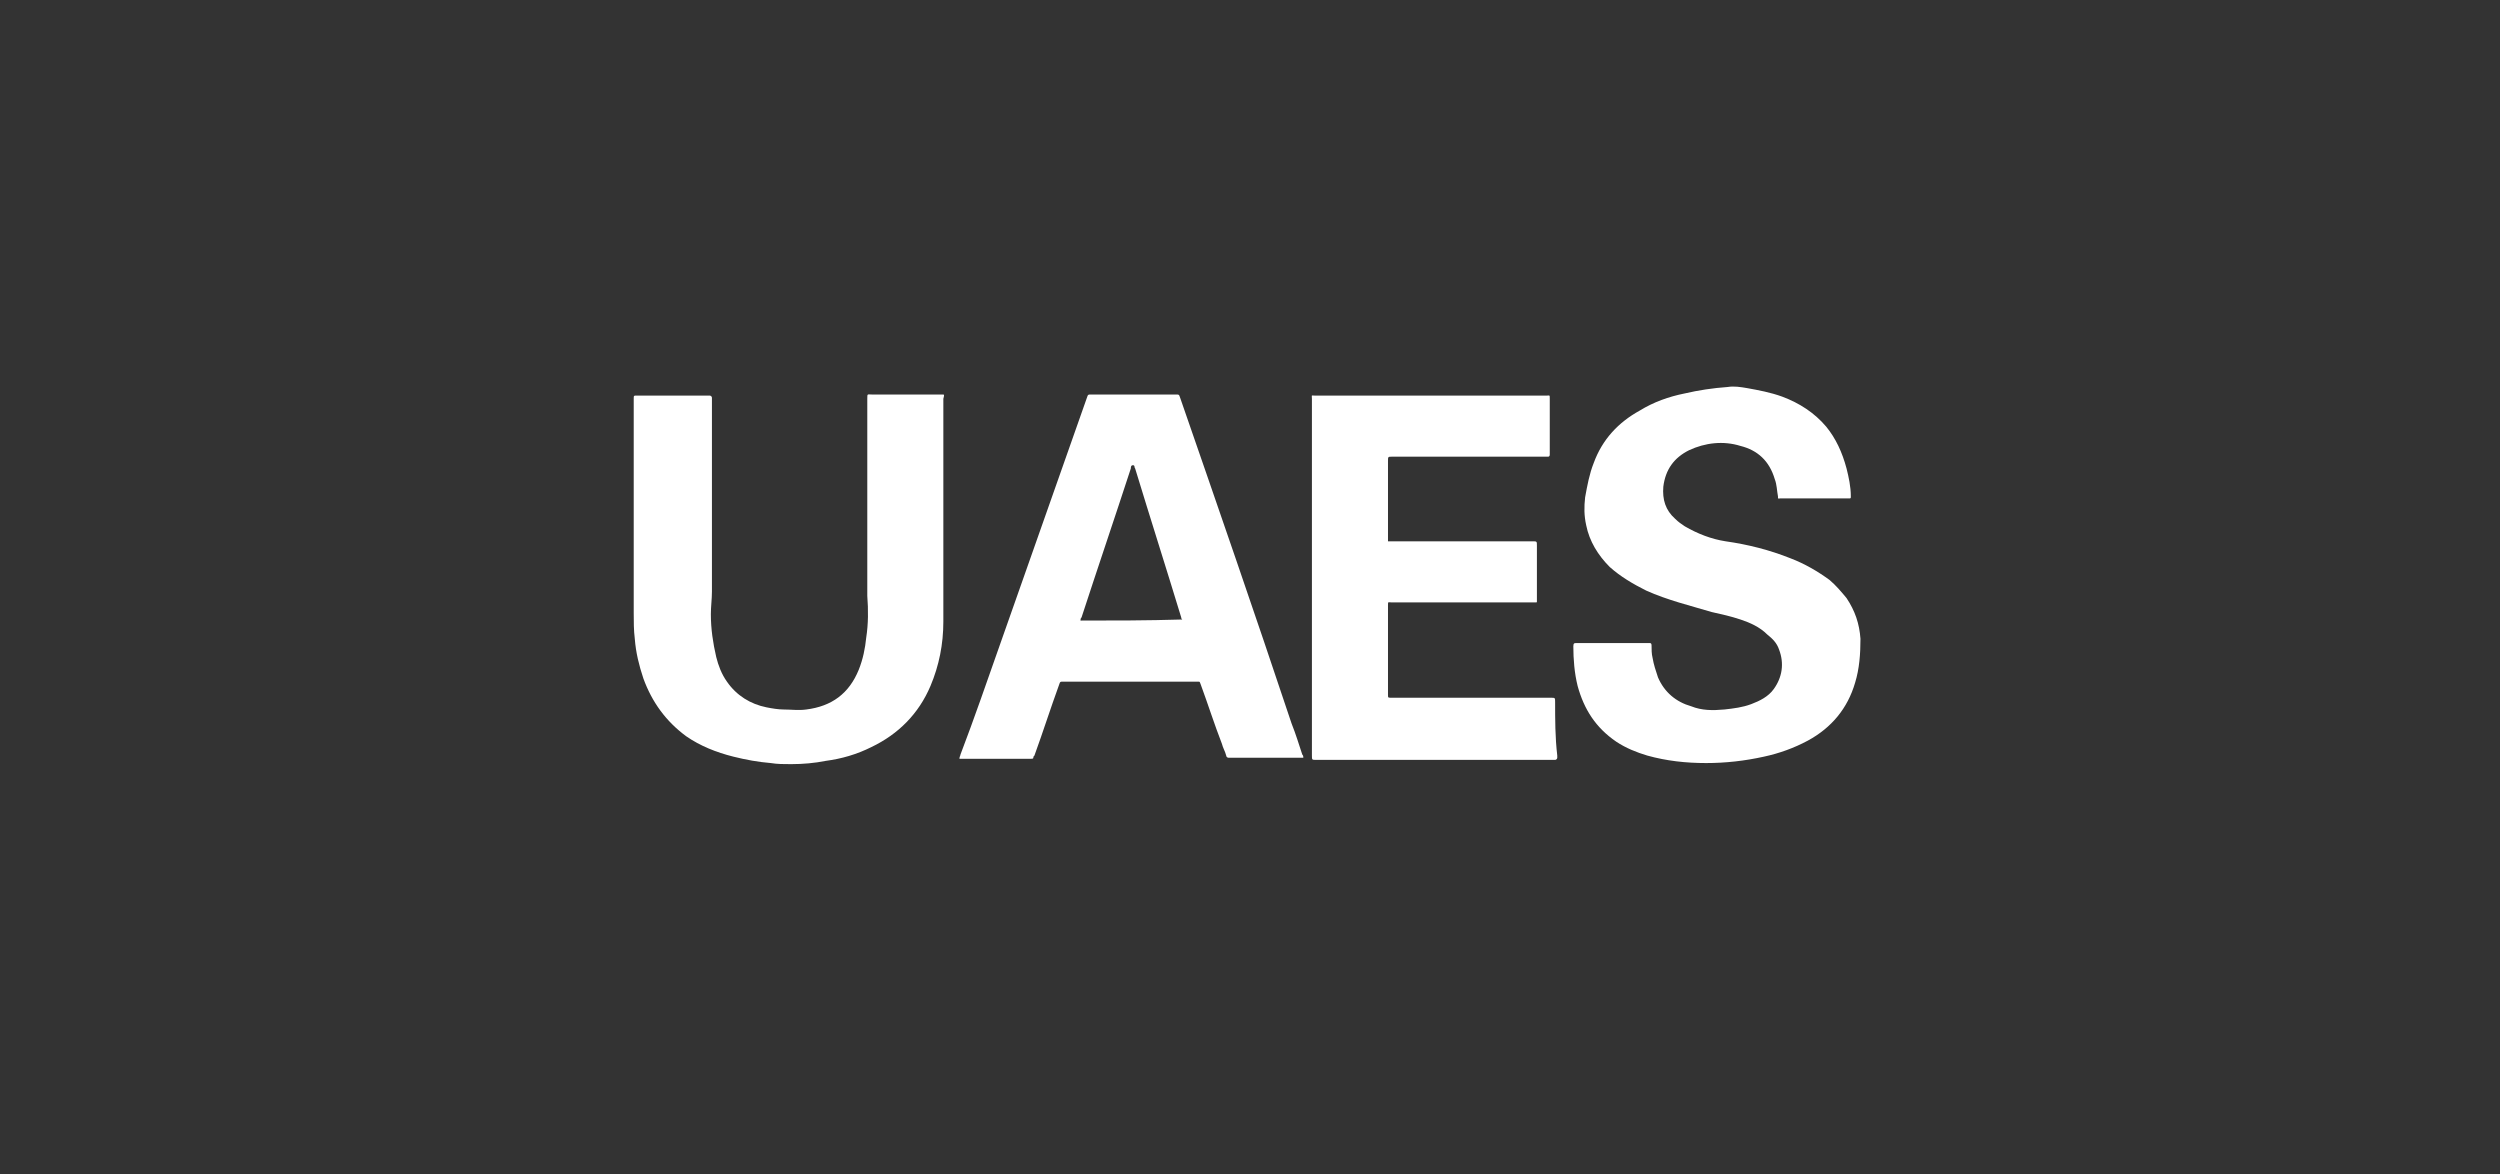
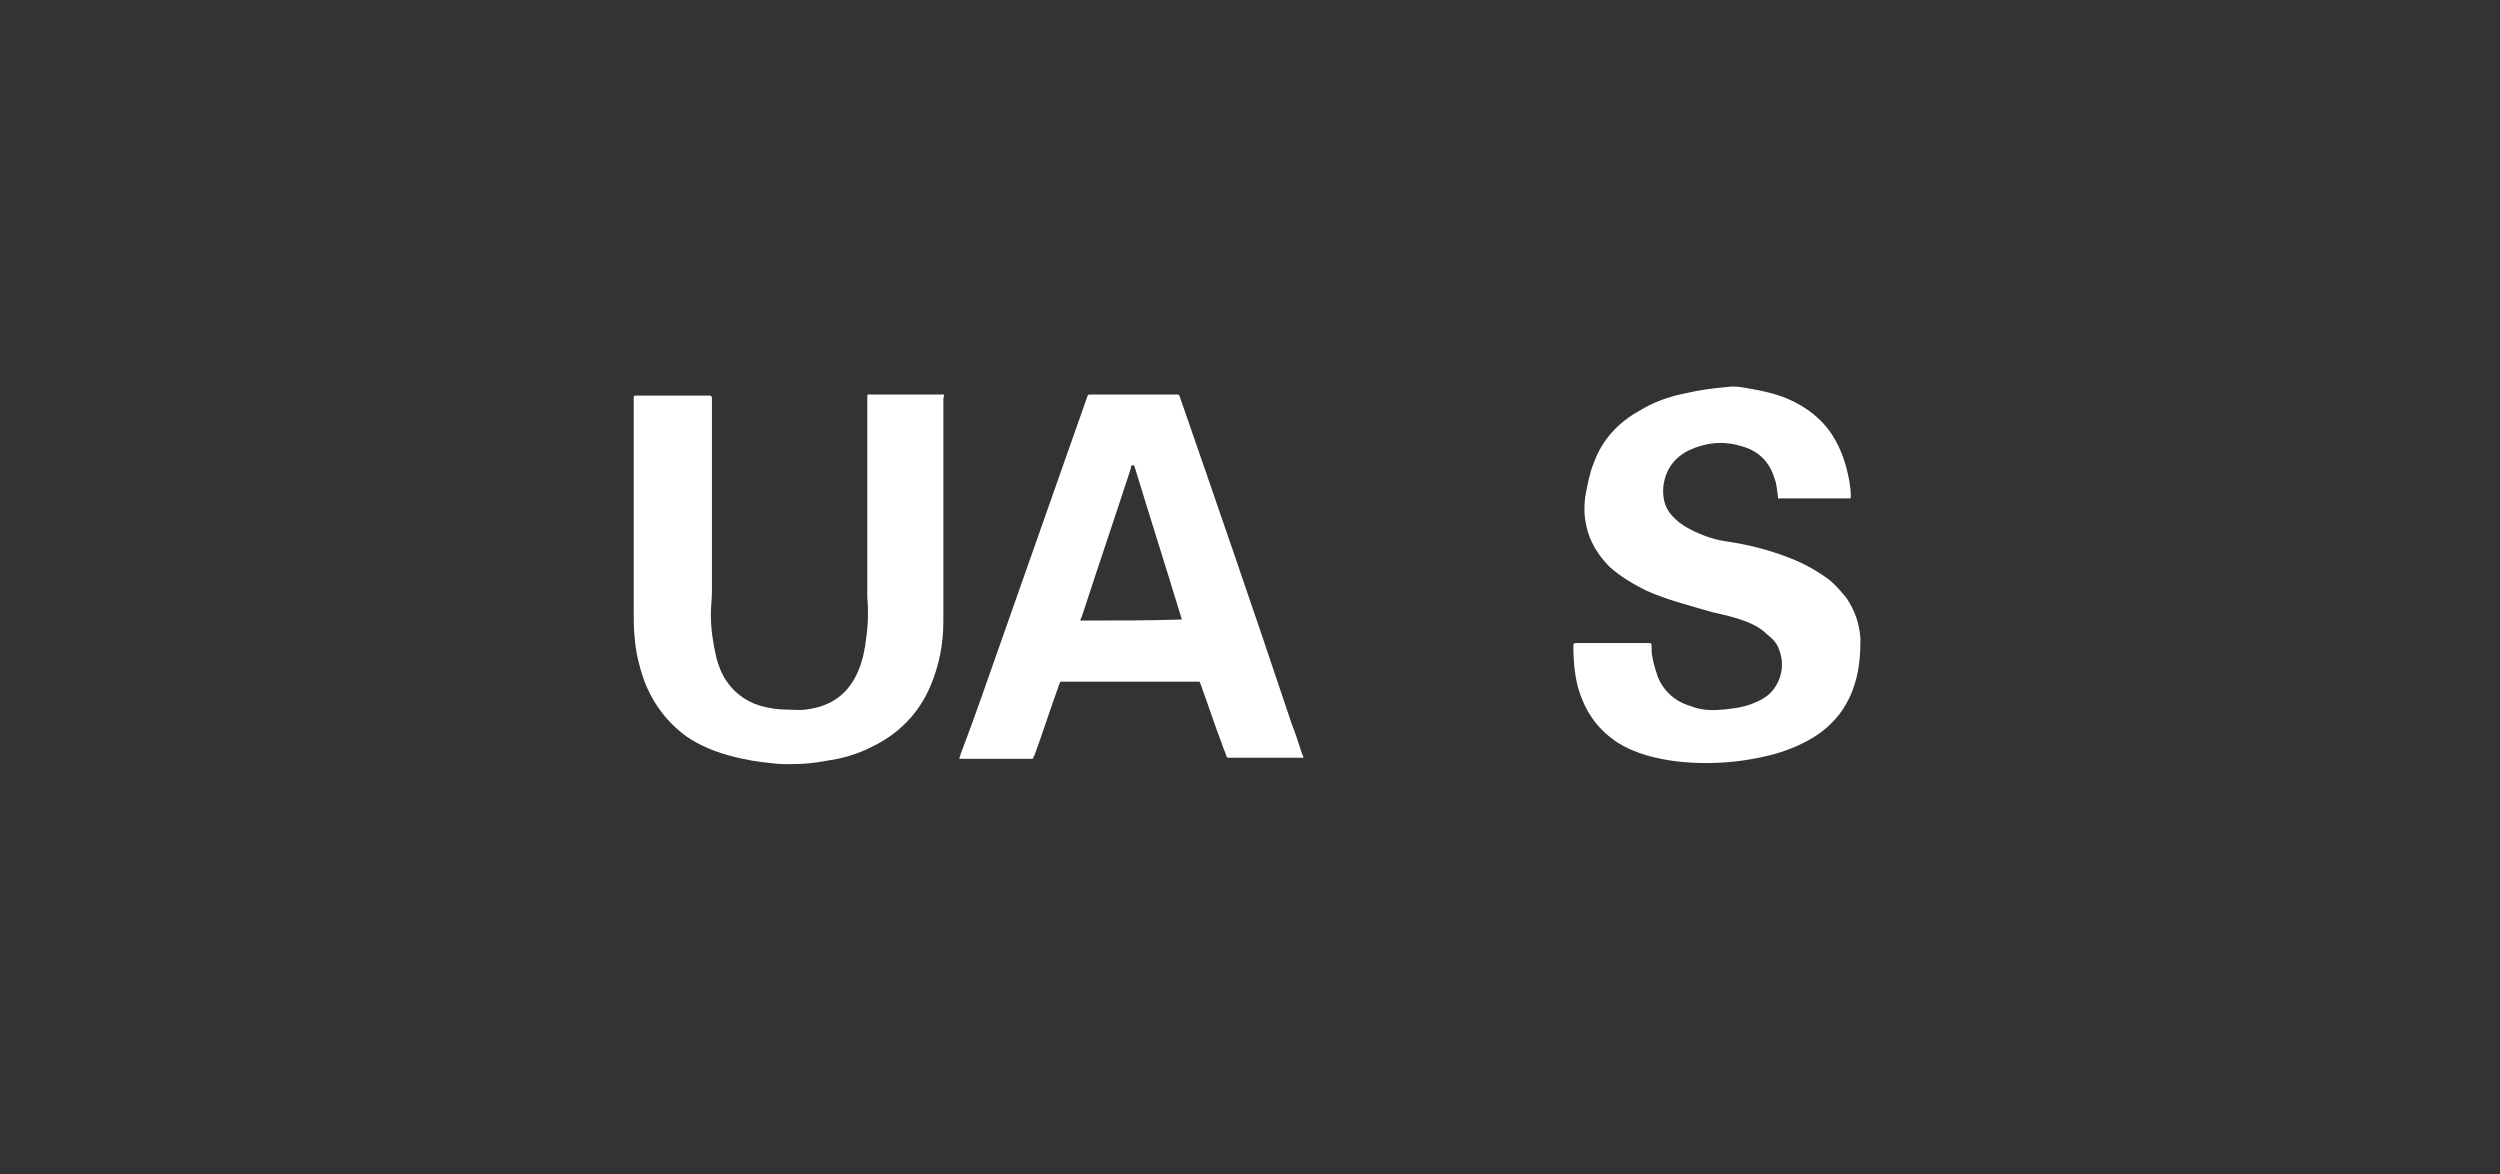
<svg xmlns="http://www.w3.org/2000/svg" width="215" height="101" viewBox="0 0 215 101" fill="none">
  <rect x="0" y="0" width="215" height="101" fill="#333333" stroke="none" />
  <path d="M158.802 51.434C158.342 50.881 157.881 50.328 157.328 49.867C156.315 49.13 155.209 48.485 154.011 48.025C152.168 47.288 150.325 46.827 148.39 46.55C147.193 46.366 145.995 45.906 144.889 45.261C144.613 45.076 144.336 44.892 144.06 44.615C143.231 43.878 142.954 42.957 143.046 41.851C143.231 40.377 143.968 39.364 145.258 38.719C146.64 38.074 148.206 37.889 149.68 38.35C151.155 38.719 152.168 39.64 152.629 41.206C152.813 41.667 152.813 42.22 152.905 42.681C152.905 42.957 152.905 42.865 153.09 42.865C155.025 42.865 157.052 42.865 158.987 42.865C159.171 42.865 159.171 42.865 159.171 42.681C159.171 41.851 158.987 41.022 158.802 40.285C158.434 38.903 157.881 37.705 157.052 36.691C156.038 35.494 154.748 34.664 153.274 34.112C152.26 33.743 151.247 33.559 150.233 33.374C149.68 33.282 149.128 33.19 148.575 33.282C147.285 33.374 146.087 33.559 144.889 33.835C143.507 34.112 142.217 34.572 141.019 35.309C139.177 36.323 137.794 37.797 137.057 39.824C136.689 40.746 136.504 41.759 136.32 42.773C136.228 43.602 136.228 44.339 136.412 45.168C136.689 46.55 137.426 47.748 138.439 48.762C139.361 49.591 140.466 50.236 141.572 50.789C143.415 51.618 145.35 52.079 147.193 52.632C148.022 52.816 148.851 53 149.68 53.277C150.51 53.553 151.339 53.922 151.984 54.567C152.445 54.935 152.813 55.304 152.997 55.856C153.458 57.054 153.274 58.252 152.537 59.266C152.076 59.911 151.339 60.279 150.602 60.556C149.865 60.832 149.128 60.924 148.298 61.016C147.285 61.108 146.363 61.108 145.442 60.74C144.152 60.371 143.139 59.542 142.586 58.252C142.401 57.699 142.217 57.147 142.125 56.594C142.033 56.225 142.033 55.856 142.033 55.488C142.033 55.304 141.941 55.304 141.849 55.304C141.756 55.304 141.756 55.304 141.664 55.304C140.651 55.304 139.729 55.304 138.716 55.304C137.702 55.304 136.689 55.304 135.583 55.304C135.399 55.304 135.307 55.304 135.307 55.58C135.307 56.686 135.399 57.884 135.675 58.989C136.228 61.016 137.242 62.583 138.992 63.781C139.821 64.333 140.743 64.702 141.664 64.978C143.323 65.439 144.981 65.623 146.732 65.623C148.39 65.623 150.049 65.439 151.708 65.07C152.997 64.794 154.287 64.333 155.485 63.688C157.512 62.583 158.894 60.924 159.539 58.713C159.908 57.515 160 56.225 160 54.935C159.908 53.645 159.539 52.539 158.802 51.434Z" fill="white" />
  <path d="M81.036 33.927C80.944 33.927 80.944 33.927 80.852 33.927C78.917 33.927 76.982 33.927 74.955 33.927C74.587 33.927 74.587 33.835 74.587 34.296C74.587 39.824 74.587 45.353 74.587 50.881C74.587 50.973 74.587 51.158 74.587 51.25C74.679 52.447 74.679 53.645 74.494 54.843C74.402 55.765 74.218 56.686 73.849 57.607C73.02 59.634 71.546 60.74 69.335 61.017C68.689 61.109 68.044 61.017 67.4 61.017C66.939 61.017 66.386 60.924 65.925 60.832C64.543 60.556 63.345 59.819 62.516 58.621C62.056 57.976 61.779 57.239 61.595 56.502C61.318 55.304 61.134 54.106 61.134 52.816C61.134 52.171 61.226 51.526 61.226 50.881C61.226 45.353 61.226 39.824 61.226 34.296V34.204C61.226 34.112 61.134 34.02 61.042 34.02H60.95C58.923 34.02 56.896 34.02 54.776 34.02C54.5 34.02 54.5 34.02 54.5 34.296C54.5 34.388 54.5 34.388 54.5 34.48C54.5 37.797 54.5 41.114 54.5 44.431C54.5 47.196 54.5 49.96 54.5 52.724C54.5 53.461 54.5 54.198 54.592 54.935C54.684 56.133 54.961 57.239 55.329 58.344C56.066 60.371 57.264 62.03 59.015 63.32C60.213 64.149 61.595 64.702 63.069 65.071C64.175 65.347 65.188 65.531 66.294 65.624C66.847 65.716 67.4 65.716 68.044 65.716C69.058 65.716 70.072 65.624 70.993 65.439C72.375 65.255 73.665 64.886 74.955 64.241C77.258 63.136 79.009 61.385 80.023 58.989C80.76 57.239 81.128 55.396 81.128 53.461C81.128 48.854 81.128 44.155 81.128 39.548C81.128 37.797 81.128 36.047 81.128 34.296C81.221 33.927 81.221 33.927 81.036 33.927Z" fill="white" />
  <path d="M111.073 62.215C107.94 52.816 104.715 43.51 101.491 34.204C101.398 33.928 101.398 33.928 101.122 33.928C98.726 33.928 96.331 33.928 93.843 33.928C93.567 33.928 93.567 33.928 93.474 34.204C90.987 41.299 88.499 48.301 86.011 55.396C84.905 58.529 83.8 61.754 82.602 64.887C82.602 64.979 82.51 65.071 82.51 65.255C82.51 65.255 82.51 65.255 82.602 65.255C84.629 65.255 86.656 65.255 88.683 65.255C88.775 65.255 88.867 65.255 88.867 65.163C88.867 65.071 88.867 65.071 88.96 64.979C89.697 62.952 90.342 60.925 91.079 58.898C91.171 58.621 91.171 58.621 91.447 58.621C95.317 58.621 99.187 58.621 102.965 58.621C103.241 58.621 103.149 58.621 103.241 58.806C103.886 60.556 104.439 62.307 105.084 63.965C105.176 64.334 105.36 64.61 105.453 64.979C105.453 65.071 105.545 65.163 105.637 65.163C105.729 65.163 105.729 65.163 105.821 65.163C107.848 65.163 109.875 65.163 111.81 65.163C111.902 65.163 111.994 65.163 112.087 65.163C112.087 65.071 112.087 64.979 111.994 64.887C111.718 64.057 111.442 63.136 111.073 62.215ZM92.922 53.369C92.922 53.277 92.922 53.185 93.014 53.093C94.396 48.854 95.87 44.524 97.252 40.285C97.252 40.193 97.252 40.009 97.436 40.009C97.621 40.009 97.528 40.193 97.621 40.285C98.911 44.524 100.293 48.854 101.583 53.093C101.583 53.185 101.583 53.185 101.675 53.277C98.634 53.369 95.778 53.369 92.922 53.369Z" fill="white" />
-   <path d="M133.74 60.374C133.74 60.005 133.74 60.005 133.372 60.005C128.765 60.005 124.25 60.005 119.643 60.005C119.367 60.005 119.367 60.005 119.367 59.729C119.367 57.149 119.367 54.569 119.367 52.081C119.367 51.713 119.367 51.805 119.643 51.805C123.697 51.805 127.751 51.805 131.898 51.805C131.99 51.805 132.082 51.805 132.082 51.805C132.174 51.805 132.174 51.805 132.174 51.713C132.174 51.621 132.174 51.621 132.174 51.529C132.174 49.962 132.174 48.488 132.174 46.922C132.174 46.553 132.174 46.553 131.805 46.553C127.751 46.553 123.697 46.553 119.735 46.553C119.643 46.553 119.459 46.553 119.367 46.553C119.367 46.461 119.367 46.369 119.367 46.276C119.367 44.065 119.367 41.854 119.367 39.642C119.367 39.274 119.367 39.274 119.735 39.274C124.158 39.274 128.488 39.274 132.911 39.274C133.003 39.274 133.003 39.274 133.095 39.274C133.188 39.274 133.28 39.274 133.28 39.09C133.28 38.998 133.28 38.998 133.28 38.905C133.28 37.339 133.28 35.773 133.28 34.298C133.28 33.93 133.28 34.022 133.003 34.022C126.369 34.022 119.735 34.022 113.101 34.022C112.733 34.022 112.825 33.93 112.825 34.298C112.825 44.526 112.825 54.753 112.825 64.981C112.825 65.35 112.825 65.35 113.193 65.35C120.012 65.35 126.738 65.35 133.556 65.35C133.648 65.35 133.648 65.35 133.74 65.35C133.833 65.35 133.925 65.257 133.925 65.165C133.925 65.073 133.925 65.073 133.925 64.981C133.74 63.414 133.74 61.848 133.74 60.374Z" fill="white" />
</svg>